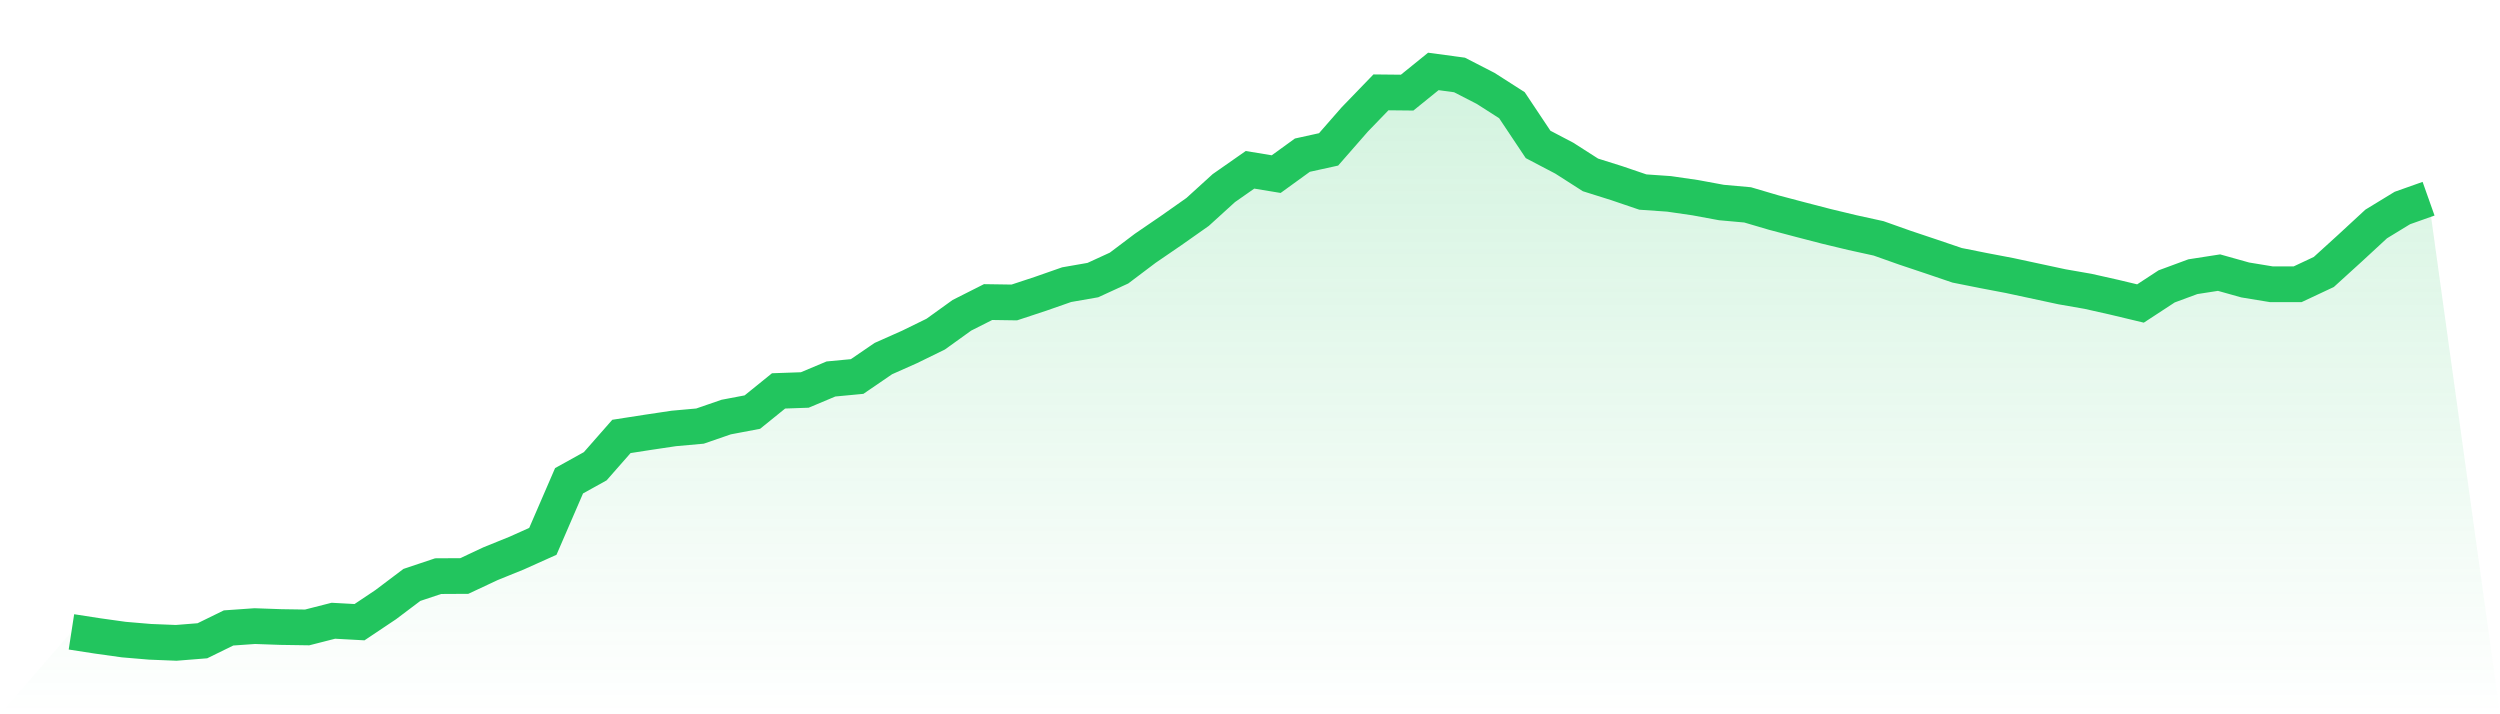
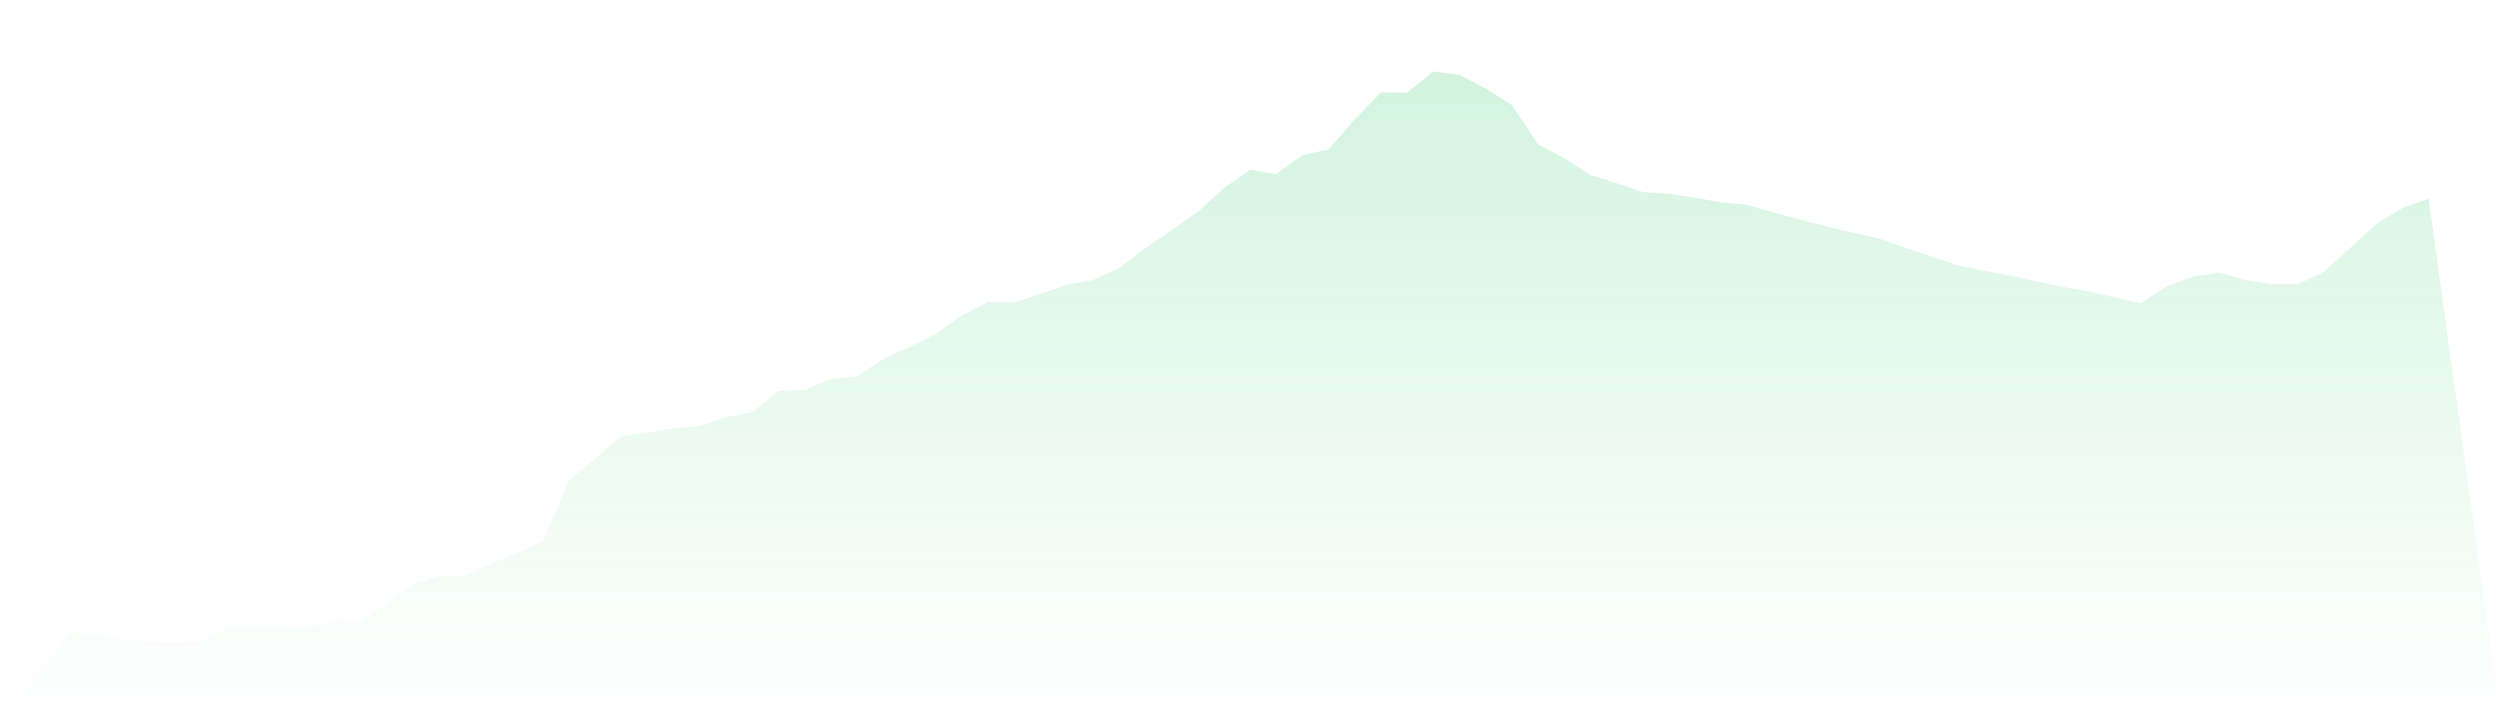
<svg xmlns="http://www.w3.org/2000/svg" viewBox="0 0 140 40">
  <defs>
    <linearGradient id="gradient" x1="0" x2="0" y1="0" y2="1">
      <stop offset="0%" stop-color="#22c55e" stop-opacity="0.2" />
      <stop offset="100%" stop-color="#22c55e" stop-opacity="0" />
    </linearGradient>
  </defs>
-   <path d="M4,35.385 L4,35.385 L5.467,35.612 L6.933,35.817 L8.4,35.941 L9.867,36 L11.333,35.883 L12.8,35.165 L14.267,35.062 L15.733,35.114 L17.2,35.136 L18.667,34.762 L20.133,34.842 L21.6,33.861 L23.067,32.755 L24.533,32.264 L26,32.256 L27.467,31.568 L28.933,30.974 L30.4,30.315 L31.867,26.923 L33.333,26.11 L34.8,24.44 L36.267,24.212 L37.733,23.993 L39.2,23.861 L40.667,23.355 L42.133,23.077 L43.6,21.89 L45.067,21.839 L46.533,21.223 L48,21.084 L49.467,20.081 L50.933,19.429 L52.4,18.711 L53.867,17.656 L55.333,16.916 L56.8,16.938 L58.267,16.454 L59.733,15.941 L61.2,15.685 L62.667,15.011 L64.133,13.905 L65.6,12.901 L67.067,11.868 L68.533,10.535 L70,9.509 L71.467,9.751 L72.933,8.689 L74.4,8.366 L75.867,6.689 L77.333,5.172 L78.8,5.187 L80.267,4 L81.733,4.198 L83.2,4.952 L84.667,5.89 L86.133,8.088 L87.6,8.857 L89.067,9.795 L90.533,10.256 L92,10.755 L93.467,10.857 L94.933,11.07 L96.4,11.341 L97.867,11.473 L99.333,11.905 L100.8,12.293 L102.267,12.674 L103.733,13.026 L105.2,13.348 L106.667,13.868 L108.133,14.359 L109.6,14.857 L111.067,15.15 L112.533,15.429 L114,15.744 L115.467,16.059 L116.933,16.315 L118.4,16.645 L119.867,16.996 L121.333,16.037 L122.8,15.495 L124.267,15.267 L125.733,15.678 L127.2,15.919 L128.667,15.919 L130.133,15.231 L131.6,13.897 L133.067,12.542 L134.533,11.648 L136,11.128 L140,40 L0,40 z" fill="url(#gradient)" />
-   <path d="M4,35.385 L4,35.385 L5.467,35.612 L6.933,35.817 L8.4,35.941 L9.867,36 L11.333,35.883 L12.8,35.165 L14.267,35.062 L15.733,35.114 L17.2,35.136 L18.667,34.762 L20.133,34.842 L21.6,33.861 L23.067,32.755 L24.533,32.264 L26,32.256 L27.467,31.568 L28.933,30.974 L30.4,30.315 L31.867,26.923 L33.333,26.11 L34.8,24.44 L36.267,24.212 L37.733,23.993 L39.2,23.861 L40.667,23.355 L42.133,23.077 L43.6,21.89 L45.067,21.839 L46.533,21.223 L48,21.084 L49.467,20.081 L50.933,19.429 L52.4,18.711 L53.867,17.656 L55.333,16.916 L56.8,16.938 L58.267,16.454 L59.733,15.941 L61.2,15.685 L62.667,15.011 L64.133,13.905 L65.6,12.901 L67.067,11.868 L68.533,10.535 L70,9.509 L71.467,9.751 L72.933,8.689 L74.4,8.366 L75.867,6.689 L77.333,5.172 L78.8,5.187 L80.267,4 L81.733,4.198 L83.2,4.952 L84.667,5.89 L86.133,8.088 L87.6,8.857 L89.067,9.795 L90.533,10.256 L92,10.755 L93.467,10.857 L94.933,11.07 L96.4,11.341 L97.867,11.473 L99.333,11.905 L100.8,12.293 L102.267,12.674 L103.733,13.026 L105.2,13.348 L106.667,13.868 L108.133,14.359 L109.6,14.857 L111.067,15.15 L112.533,15.429 L114,15.744 L115.467,16.059 L116.933,16.315 L118.4,16.645 L119.867,16.996 L121.333,16.037 L122.8,15.495 L124.267,15.267 L125.733,15.678 L127.2,15.919 L128.667,15.919 L130.133,15.231 L131.6,13.897 L133.067,12.542 L134.533,11.648 L136,11.128" fill="none" stroke="#22c55e" stroke-width="2" />
+   <path d="M4,35.385 L4,35.385 L5.467,35.612 L6.933,35.817 L8.4,35.941 L9.867,36 L11.333,35.883 L12.8,35.165 L14.267,35.062 L15.733,35.114 L17.2,35.136 L18.667,34.762 L20.133,34.842 L21.6,33.861 L23.067,32.755 L24.533,32.264 L26,32.256 L27.467,31.568 L28.933,30.974 L30.4,30.315 L31.867,26.923 L34.8,24.44 L36.267,24.212 L37.733,23.993 L39.2,23.861 L40.667,23.355 L42.133,23.077 L43.6,21.89 L45.067,21.839 L46.533,21.223 L48,21.084 L49.467,20.081 L50.933,19.429 L52.4,18.711 L53.867,17.656 L55.333,16.916 L56.8,16.938 L58.267,16.454 L59.733,15.941 L61.2,15.685 L62.667,15.011 L64.133,13.905 L65.6,12.901 L67.067,11.868 L68.533,10.535 L70,9.509 L71.467,9.751 L72.933,8.689 L74.4,8.366 L75.867,6.689 L77.333,5.172 L78.8,5.187 L80.267,4 L81.733,4.198 L83.2,4.952 L84.667,5.89 L86.133,8.088 L87.6,8.857 L89.067,9.795 L90.533,10.256 L92,10.755 L93.467,10.857 L94.933,11.07 L96.4,11.341 L97.867,11.473 L99.333,11.905 L100.8,12.293 L102.267,12.674 L103.733,13.026 L105.2,13.348 L106.667,13.868 L108.133,14.359 L109.6,14.857 L111.067,15.15 L112.533,15.429 L114,15.744 L115.467,16.059 L116.933,16.315 L118.4,16.645 L119.867,16.996 L121.333,16.037 L122.8,15.495 L124.267,15.267 L125.733,15.678 L127.2,15.919 L128.667,15.919 L130.133,15.231 L131.6,13.897 L133.067,12.542 L134.533,11.648 L136,11.128 L140,40 L0,40 z" fill="url(#gradient)" />
</svg>